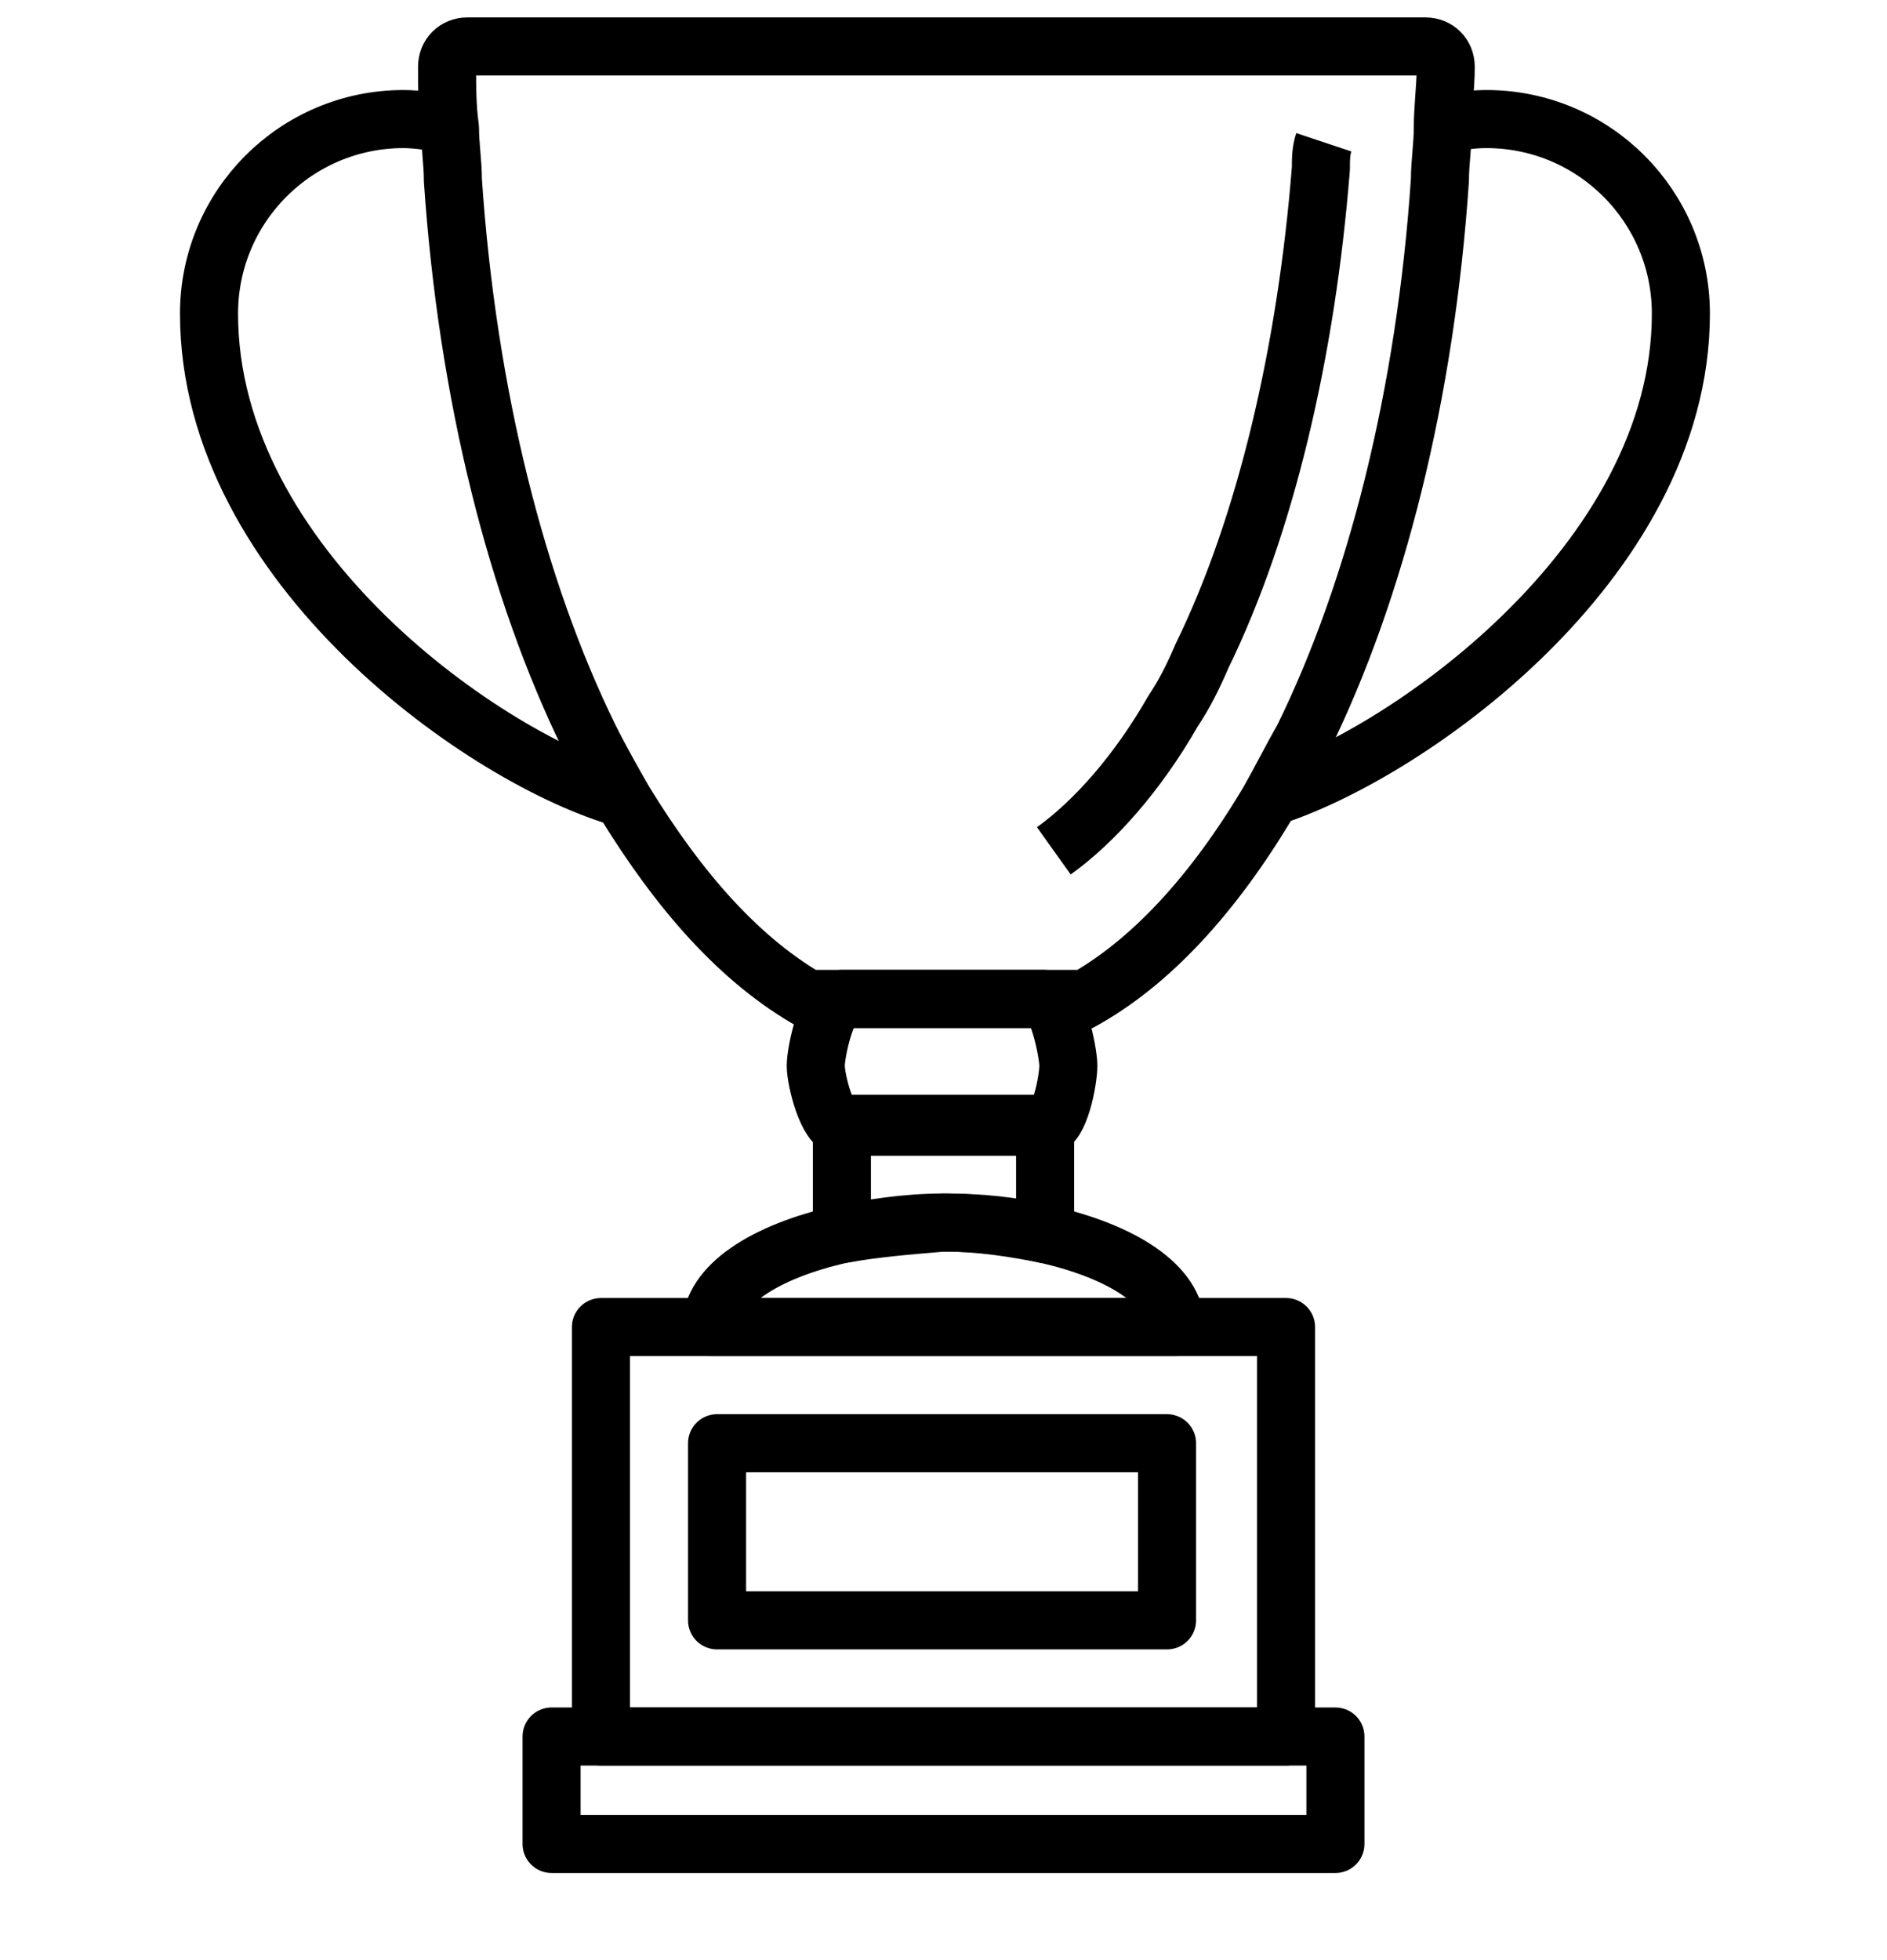
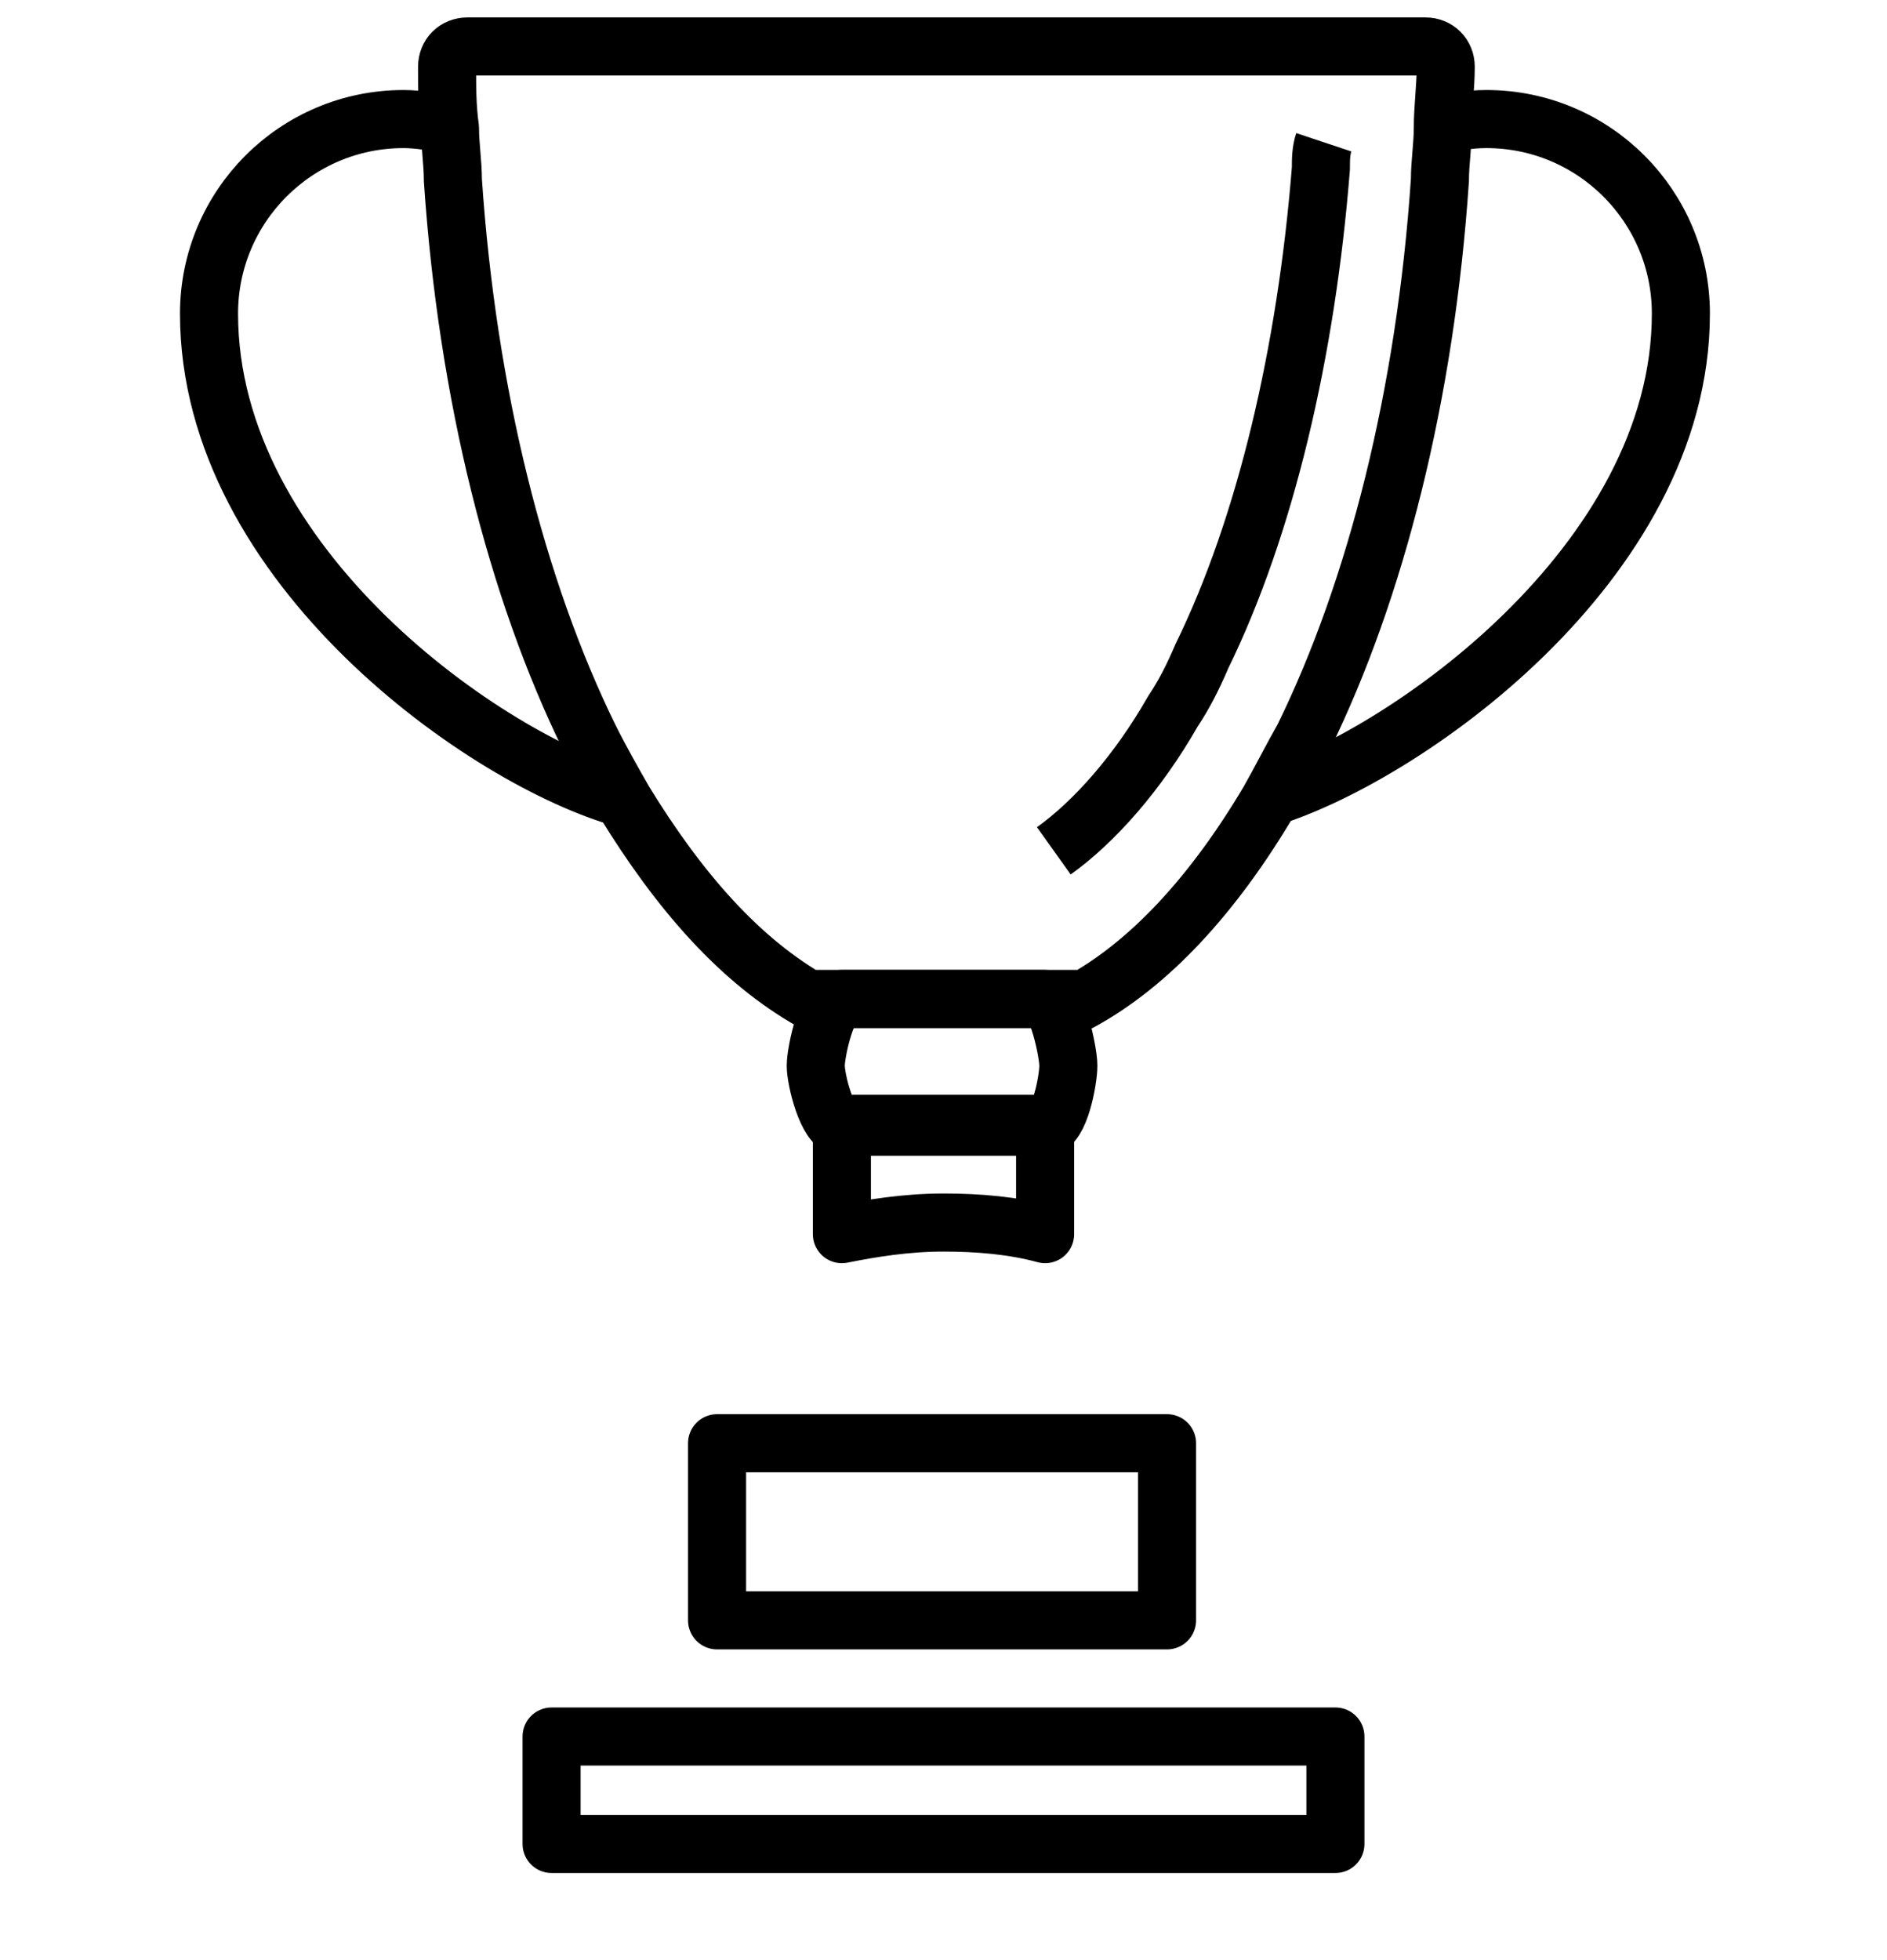
<svg xmlns="http://www.w3.org/2000/svg" version="1.1" id="Layer_1" x="0px" y="0px" viewBox="0 0 65 67.5" style="enable-background:new 0 0 65 67.5;" xml:space="preserve">
  <style type="text/css">
	.st0{fill:none;stroke:#000000;stroke-width:2;stroke-linejoin:round;stroke-miterlimit:10;}
</style>
  <g>
    <path class="st0" d="M43.6,27.5c4.7-1.4,14.3-8.1,14.3-16.7c0-3.7-3-6.7-6.7-6.7c-0.6,0-1.1,0.1-1.6,0.2" />
    <path class="st0" d="M15.5,4.3c-0.5-0.1-1.1-0.2-1.6-0.2c-3.7,0-6.7,3-6.7,6.7c0,8.7,9.6,15.4,14.3,16.7" />
    <path class="st0" d="M29,42.5c1-0.2,2.2-0.4,3.5-0.4c1.2,0,2.4,0.1,3.5,0.4v-3.8h-7V42.5z" />
    <polygon class="st0" points="19,59.8 19,63.5 46,63.5 46,59.8 44.3,59.8 20.7,59.8  " />
-     <polygon class="st0" points="29,45.7 24.5,45.7 20.7,45.7 20.7,59.8 44.3,59.8 44.3,45.7 40.5,45.7 36,45.7  " />
    <rect x="24.7" y="49.7" class="st0" width="15.5" height="6.1" />
    <path class="st0" d="M29,34.4h7h1.2c0,0,0,0,0,0.1c2.4-1.3,4.6-3.7,6.5-6.9c0.4-0.7,0.8-1.5,1.2-2.2c2.5-5.1,4.2-11.8,4.7-19.2   c0-0.6,0.1-1.2,0.1-1.8c0-0.7,0.1-1.4,0.1-2.1c0-0.4-0.3-0.7-0.7-0.7h-33c-0.4,0-0.7,0.3-0.7,0.7c0,0.7,0,1.4,0.1,2.1   c0,0.6,0.1,1.2,0.1,1.8c0.5,7.4,2.2,14.1,4.7,19.2c0.4,0.8,0.8,1.5,1.2,2.2c1.9,3.1,4,5.5,6.5,6.9c0,0,0,0,0-0.1H29z" />
    <path class="st0" d="M36.3,29.3c1.4-1,2.9-2.7,4.1-4.8c0.4-0.6,0.7-1.2,1-1.9c2.2-4.5,3.6-10.5,4.1-16.8c0-0.3,0-0.6,0.1-0.9" />
    <path class="st0" d="M29,34.4c-0.5,0-0.9,1.8-0.9,2.3s0.4,2.1,0.9,2.1l0,0h7l0,0c0.5,0,0.8-1.6,0.8-2.1s-0.4-2.3-0.8-2.3l0,0H29   L29,34.4z" />
-     <path class="st0" d="M29,42.5c-2.7,0.6-4.5,1.8-4.5,3.2H29h7h4.5c0-1.4-1.8-2.6-4.5-3.2c-1-0.2-2.2-0.4-3.5-0.4   C31.3,42.2,30.1,42.3,29,42.5z" />
  </g>
</svg>